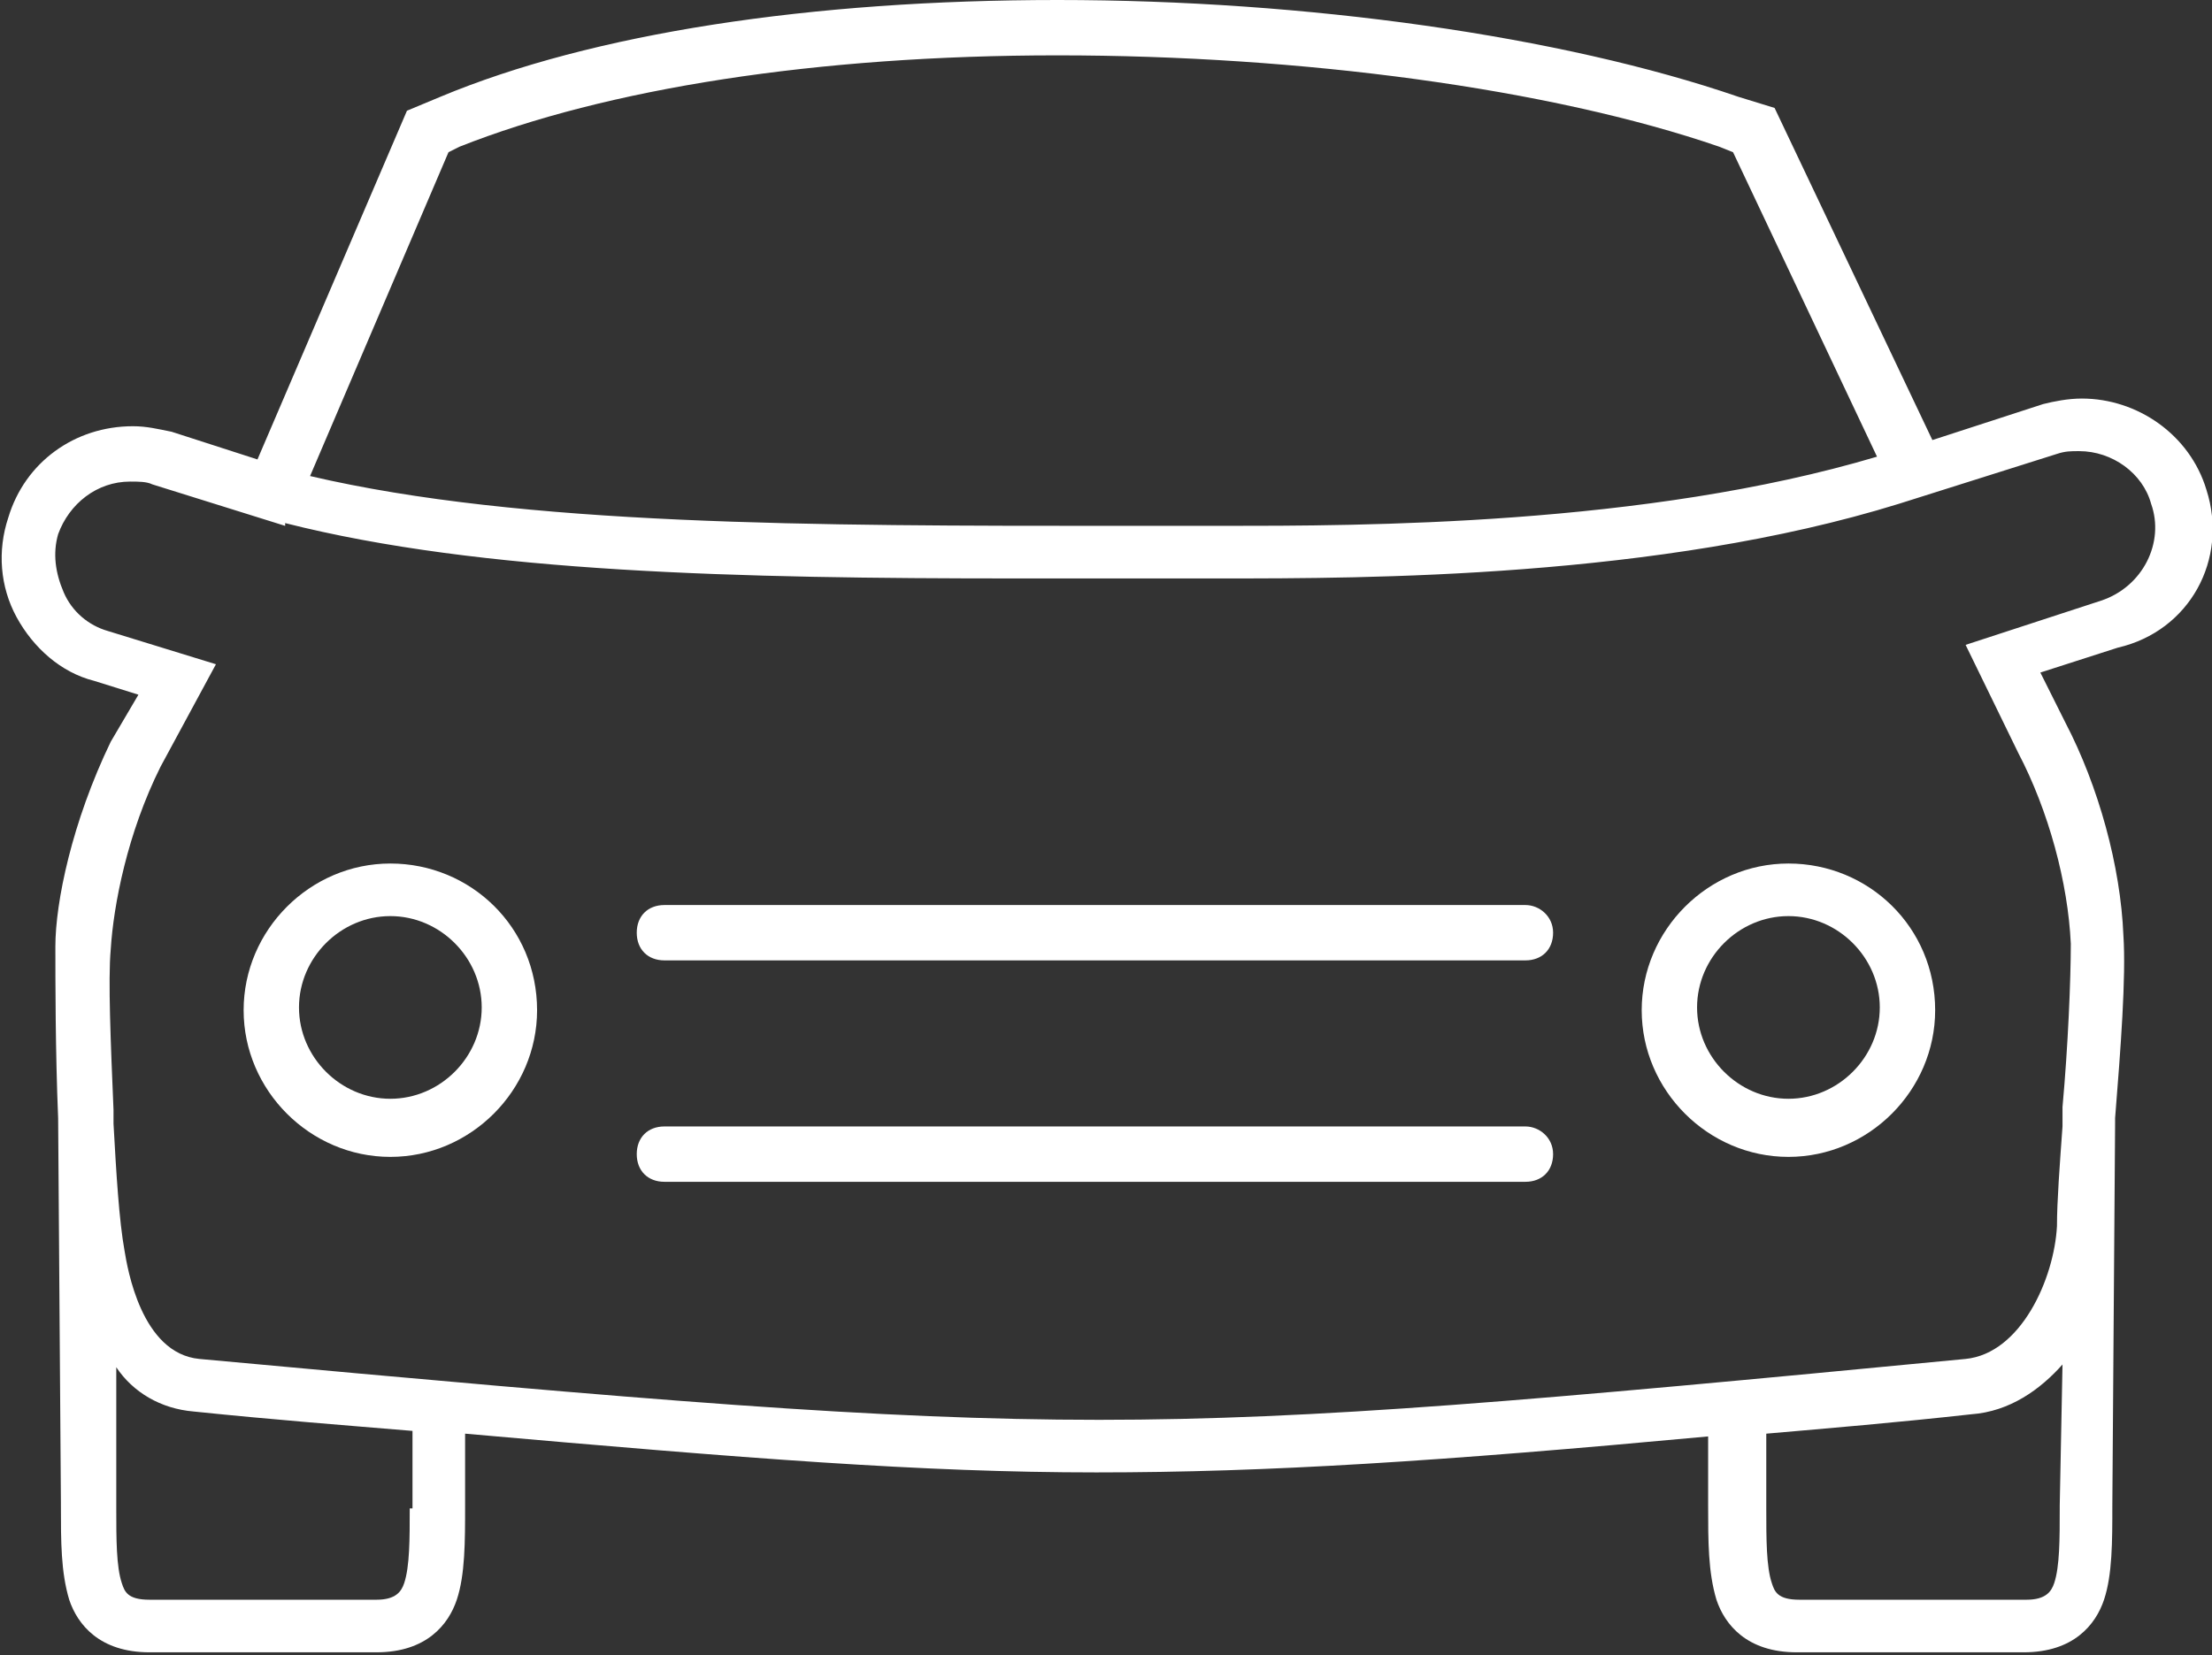
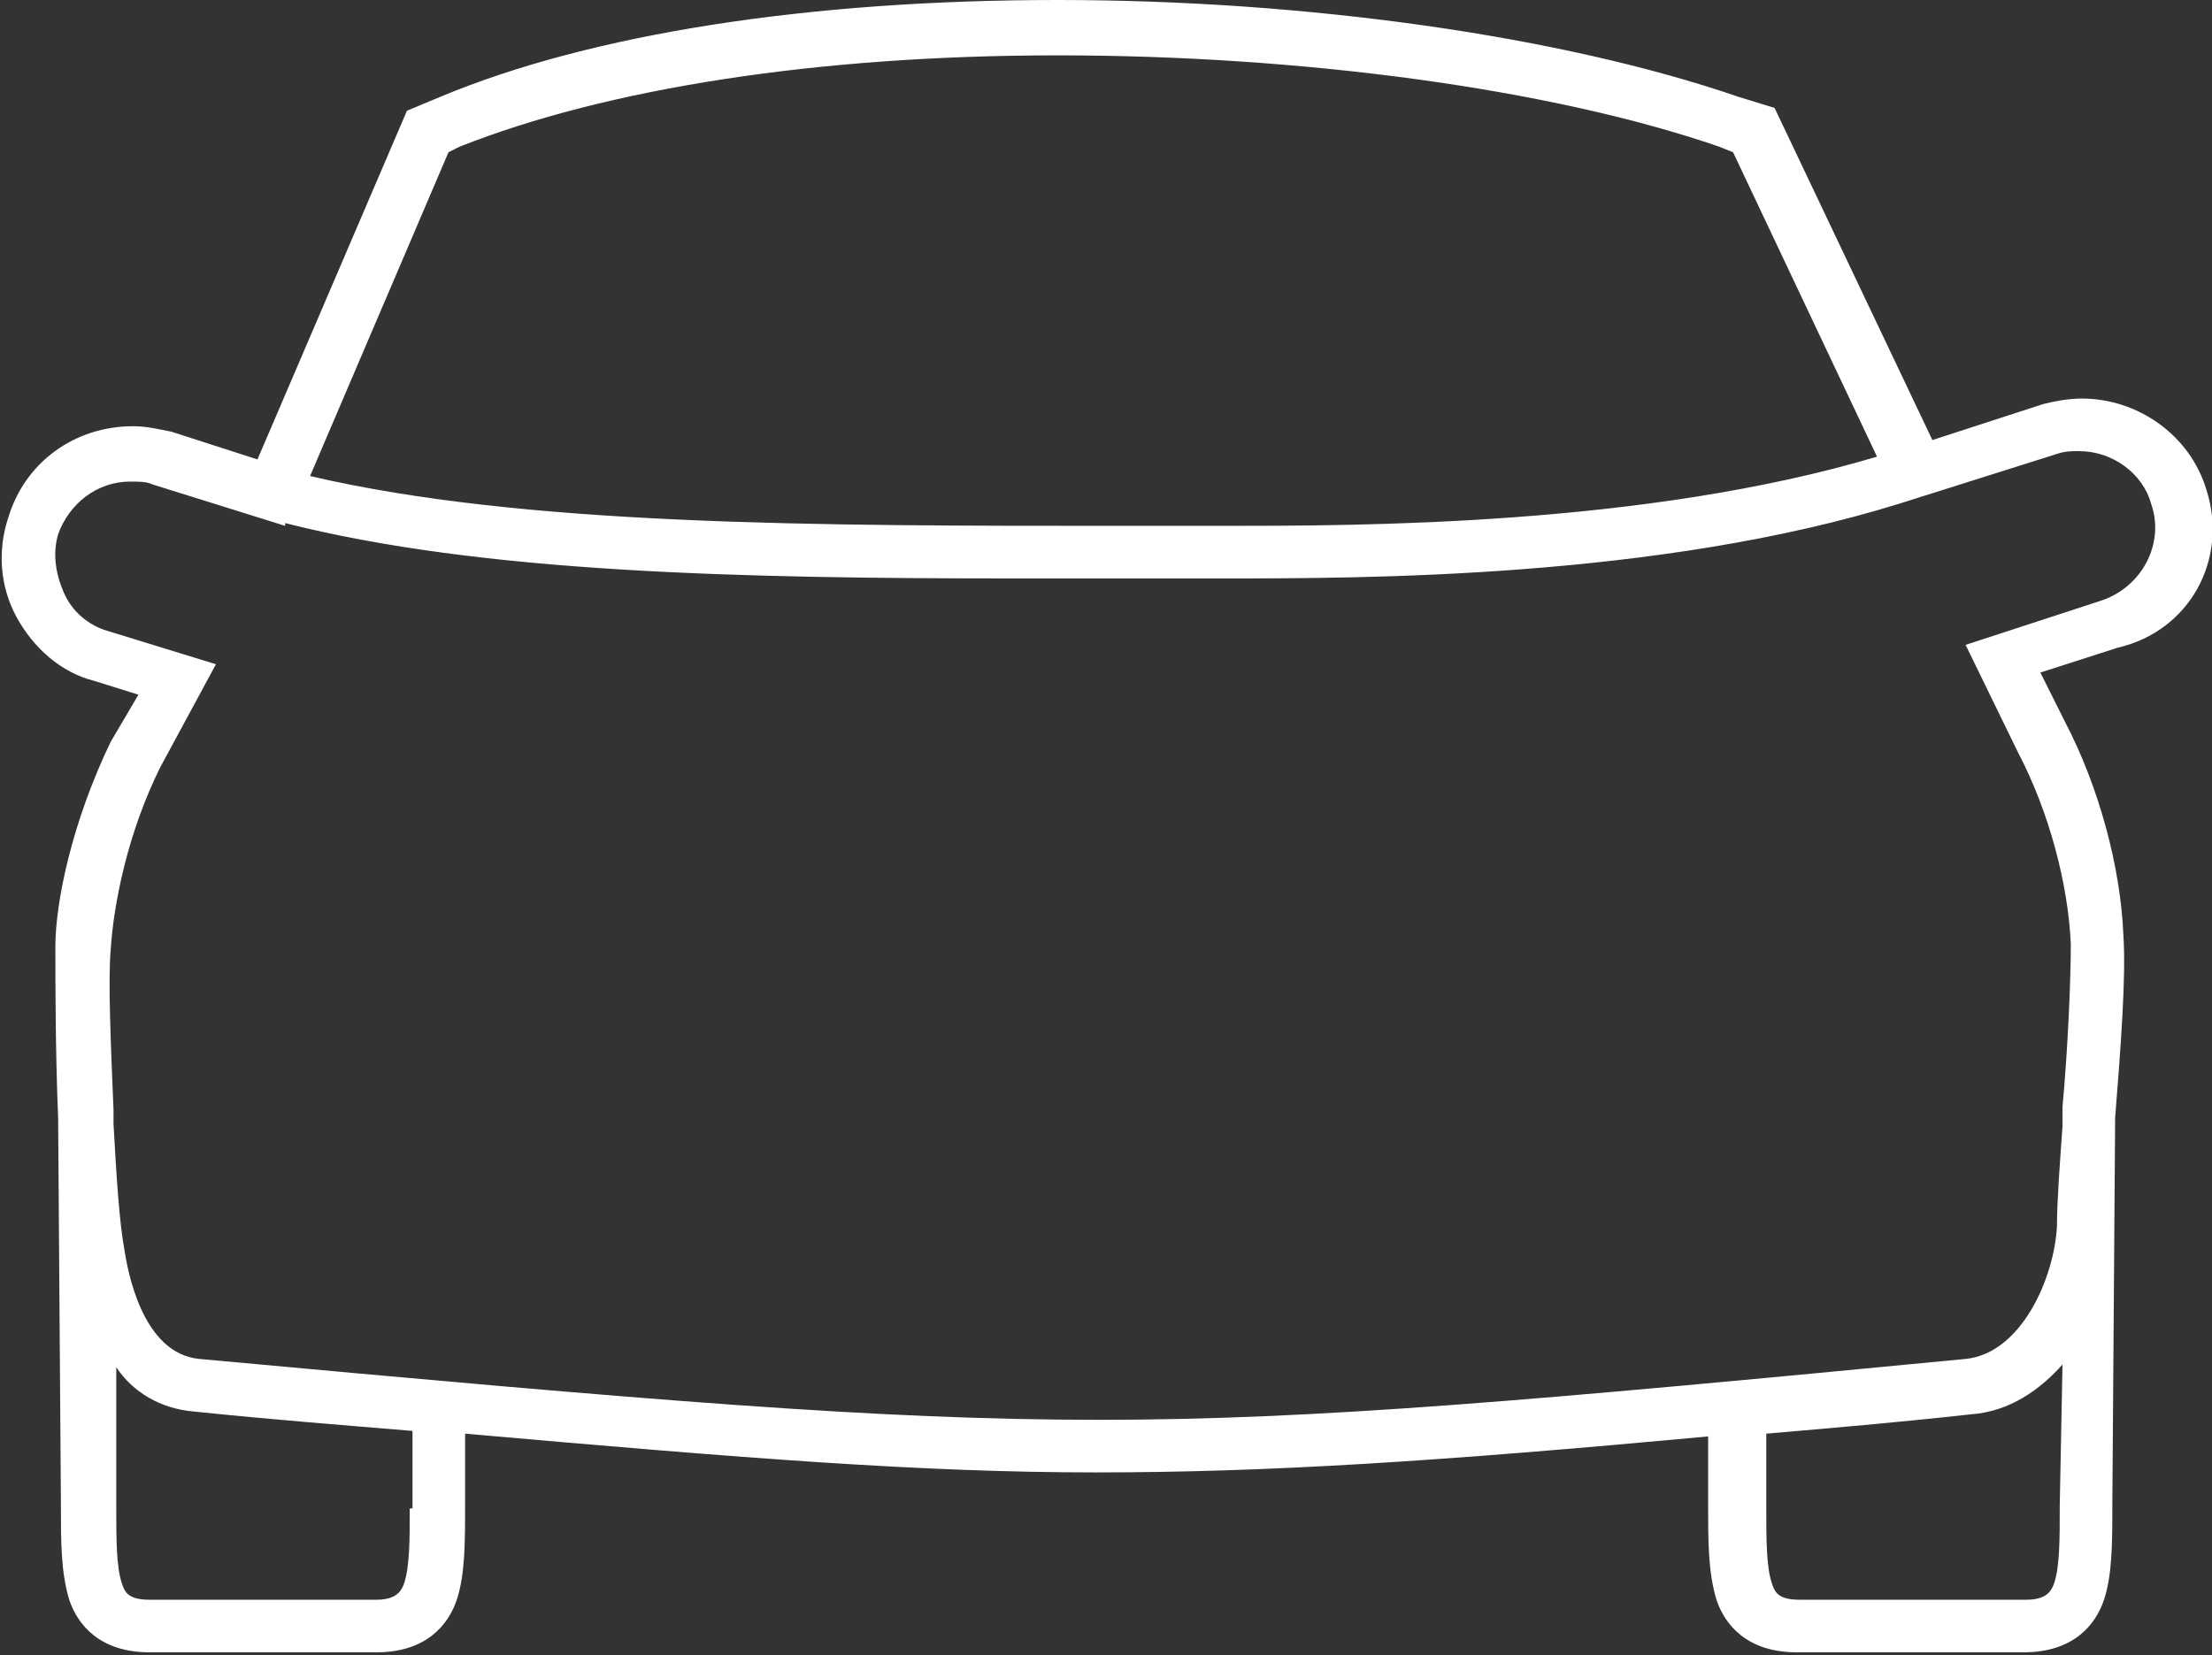
<svg xmlns="http://www.w3.org/2000/svg" version="1.2" baseProfile="tiny" id="Livello_1" x="0px" y="0px" viewBox="0 0 79.9 59.8" xml:space="preserve">
  <rect x="0" y="0" width="79.9" height="59.8" fill="#333333" stroke="none" />
  <path fill="#FFFFFF" d="M71,23.3l1.9,3.9c1.1,2.1,1.8,4.7,1.9,6.9c0,1.3-0.1,3.7-0.3,5.9h0l0,0.7c-0.1,1.4-0.2,2.7-0.2,3.6  c-0.1,1.9-1.3,4.6-3.3,4.8c-15.6,1.5-23.4,2.2-31.3,2.2c-8,0-16.2-0.7-32.5-2.2c-2.1-0.2-2.6-3.3-2.7-3.9c-0.2-1.1-0.3-2.8-0.4-4.6  l0-0.5h0C4,37.7,3.9,35.4,4,34.3c0.1-1.6,0.6-4.2,1.8-6.6L7.8,24l-3.9-1.2c-0.7-0.2-1.3-0.7-1.6-1.4C2,20.7,1.9,20,2.1,19.3  c0.4-1.1,1.4-1.9,2.6-1.9c0.3,0,0.6,0,0.8,0.1l4.8,1.5l0-0.1c7.1,1.8,16.4,2,26.4,2c1.2,0,2.4,0,3.7,0l3.7,0c5.2,0,15.8,0,24.5-2.7  l0,0l5.7-1.8c0.3-0.1,0.5-0.1,0.8-0.1c1.2,0,2.3,0.8,2.6,1.9c0.5,1.4-0.3,3-1.8,3.5L71,23.3z M74.4,54.4v0.1c0,1.1,0,2.1-0.2,2.7  c-0.1,0.3-0.3,0.6-1,0.6H65c-0.8,0-0.9-0.3-1-0.6c-0.2-0.6-0.2-1.6-0.2-2.7v-0.1c0,0,0-1.5,0-2.6c2.3-0.2,4.7-0.4,7.4-0.7  c1.4-0.1,2.5-0.9,3.3-1.8L74.4,54.4z M14.8,54.5c0,1.1,0,2.1-0.2,2.7c-0.1,0.3-0.3,0.6-1,0.6H5.4c-0.8,0-0.9-0.3-1-0.6  c-0.2-0.6-0.2-1.6-0.2-2.7l0-5.1C4.8,50.3,5.8,50.9,7,51c2.9,0.3,5.5,0.5,7.9,0.7c0,1.1,0,2.6,0,2.6V54.5z M16.2,5.5l0.4-0.2  C21.9,3.2,29.5,2,38.2,2C47,2,56,3.2,62.1,5.3l0.5,0.2l5.2,11c-8.4,2.5-18.6,2.5-23.7,2.5l-3.7,0c-11,0-21.5,0-29.2-1.8L16.2,5.5z   M79.7,17.7c-0.6-2-2.5-3.3-4.5-3.3c-0.5,0-1,0.1-1.4,0.2l-4,1.3l-5.7-12l-1.3-0.4C56.4,1.3,47.2,0,38.2,0c-8.9,0-16.8,1.2-22.3,3.5  L14.7,4L9.3,16.6l-3.1-1c-0.5-0.1-0.9-0.2-1.4-0.2c-2.1,0-3.9,1.3-4.5,3.3c-0.4,1.2-0.3,2.5,0.3,3.6c0.6,1.1,1.6,2,2.8,2.3l1.6,0.5  L4,26.8c-1.4,2.9-2,5.8-2,7.4c0,1.2,0,3.8,0.1,6.2l0.1,13.9v0.1c0,1.3,0,2.4,0.3,3.4c0.3,0.9,1.1,1.9,2.9,1.9h8.2  c1.8,0,2.6-1,2.9-1.9c0.3-0.9,0.3-2.1,0.3-3.4v-0.1c0,0,0-1.4,0-2.5c10.2,0.9,16.5,1.4,22.8,1.4h0c6.2,0,12.4-0.4,22.1-1.3  c0,1.1,0,2.4,0,2.4v0.1c0,1.3,0,2.4,0.3,3.4c0.3,0.9,1.1,1.9,2.9,1.9h8.2c1.8,0,2.6-1,2.9-1.9c0.3-0.9,0.3-2.1,0.3-3.4l0.1-13.8  c0-0.1,0-0.1,0-0.2c0.2-2.5,0.4-5.1,0.3-6.6c-0.1-2.5-0.9-5.4-2.1-7.7l-0.9-1.8l2.8-0.9C79.1,22.8,80.5,20.2,79.7,17.7" />
-   <path fill="#FFFFFF" d="M14.1,39.7c-1.8,0-3.3-1.5-3.3-3.3c0-1.8,1.5-3.3,3.3-3.3c1.8,0,3.3,1.5,3.3,3.3  C17.4,38.2,15.9,39.7,14.1,39.7 M14.1,31.2c-2.9,0-5.3,2.4-5.3,5.3c0,2.9,2.4,5.3,5.3,5.3c2.9,0,5.3-2.4,5.3-5.3  C19.4,33.5,17,31.2,14.1,31.2" />
-   <path fill="#FFFFFF" d="M64.6,39.7c-1.8,0-3.3-1.5-3.3-3.3c0-1.8,1.5-3.3,3.3-3.3c1.8,0,3.3,1.5,3.3,3.3  C67.9,38.2,66.4,39.7,64.6,39.7 M64.6,31.2c-2.9,0-5.3,2.4-5.3,5.3c0,2.9,2.4,5.3,5.3,5.3c2.9,0,5.3-2.4,5.3-5.3  C69.9,33.5,67.5,31.2,64.6,31.2" />
-   <path fill="#FFFFFF" d="M55.1,40.7H24c-0.6,0-1,0.4-1,1c0,0.6,0.4,1,1,1h31.1c0.6,0,1-0.4,1-1C56.1,41.1,55.6,40.7,55.1,40.7" />
-   <path fill="#FFFFFF" d="M55.1,32.7H24c-0.6,0-1,0.4-1,1c0,0.6,0.4,1,1,1h31.1c0.6,0,1-0.4,1-1C56.1,33.1,55.6,32.7,55.1,32.7" />
  <path fill="#FFFFFF" d="M-141.8,3.7c0,0.5,0,0.9,0,1.3h-54c0-0.4,0-0.9,0-1.4c0-1.5,0-3.2,0-4.1l1.6-17.5h50.7l1.6,17.4  C-141.7,0.5-141.8,2.3-141.8,3.7 M-143.3,27.2c-1.1,0.4-2.4,0.8-3.8,1.2l-2.1,0.5l-2,0.4l-0.2,0c-5.1,0.9-11.1,1.4-17.2,1.4h0  c-6.3,0-12.3-0.5-17.5-1.5l-0.6-0.1l-2-0.4l-1.7-0.4c-1.4-0.4-2.7-0.8-3.8-1.2c-1.5-0.6-1.6-1.8-1.6-3.8c0-0.2,0-0.4,0-0.6V7.1h53.9  v15.7c0,0.2,0,0.4,0,0.6C-141.7,25.4-141.8,26.6-143.3,27.2 M-147,39.9h-44l3.5-8.8l0.9,0.2c5.3,1,11.5,1.5,17.9,1.5h0  c6.3,0,12.4-0.5,17.6-1.5l0.5-0.1L-147,39.9z M-193.6-23c0-0.1,1.1-5.3,16-6.8l17.9,0c15.3,1.6,16,7.2,16,7.3l0.2,2.6h-50.4  L-193.6-23z M-176.7-39.9h16v8.1l-16,0V-39.9z M-139.8,22.8V6.2c0-0.4,0-1.4,0-2.5c0-1.5,0-3.2,0-4.4l-2.1-22  c0-0.3-0.5-7.3-17.6-9.1h0.7v-8.1h6.1c0.6,0,1-0.4,1-1c0-0.6-0.4-1-1-1h-32c-0.6,0-1,0.4-1,1c0,0.6,0.4,1,1,1h5.9v8.1h1l-0.1,0  c-16.4,1.7-17.7,7.9-17.8,8.6l-2.1,22.6c0,1.1,0,2.8,0,4.2c0,1.1,0,2.1,0,2.6v16.5c0,0.2,0,0.4,0,0.6c0,1.8-0.1,4.6,2.9,5.7  c1.2,0.4,2.5,0.9,4,1.3l1.4,0.3L-196,47c-0.2,0.5,0,1.1,0.6,1.3c0.1,0,0.2,0.1,0.4,0.1c0.4,0,0.8-0.2,0.9-0.6l2.5-6.2  c0.2,0.2,0.4,0.3,0.7,0.3h44.7c0,0,0.1,0,0.1,0l2.4,5.9c0.2,0.4,0.5,0.6,0.9,0.6c0.1,0,0.2,0,0.4-0.1c0.5-0.2,0.8-0.8,0.6-1.3  l-6.5-16.3l1.8-0.4c1.5-0.4,2.8-0.8,4-1.3c3-1.1,2.9-3.9,2.9-5.7C-139.8,23.1-139.8,22.9-139.8,22.8" />
-   <path fill="#FFFFFF" d="M-151.4,19.9c0,1-0.6,1.7-1.4,1.7h-7.9c-0.8,0-1.4-0.8-1.4-1.7v-2.6c0-1,0.6-1.7,1.4-1.7h7.9  c0.8,0,1.4,0.8,1.4,1.7V19.9z M-152.9,13.6h-7.9c-1.9,0-3.4,1.7-3.4,3.7v2.6c0,2.1,1.5,3.7,3.4,3.7h7.9c1.9,0,3.4-1.7,3.4-3.7v-2.6  C-149.4,15.3-151,13.6-152.9,13.6" />
+   <path fill="#FFFFFF" d="M-151.4,19.9c0,1-0.6,1.7-1.4,1.7h-7.9c-0.8,0-1.4-0.8-1.4-1.7v-2.6c0-1,0.6-1.7,1.4-1.7h7.9  c0.8,0,1.4,0.8,1.4,1.7V19.9z M-152.9,13.6h-7.9c-1.9,0-3.4,1.7-3.4,3.7v2.6c0,2.1,1.5,3.7,3.4,3.7h7.9v-2.6  C-149.4,15.3-151,13.6-152.9,13.6" />
  <path fill="#FFFFFF" d="M-175.3,19.9c0,1-0.6,1.7-1.4,1.7h-7.9c-0.8,0-1.4-0.8-1.4-1.7v-2.6c0-1,0.6-1.7,1.4-1.7h7.9  c0.8,0,1.4,0.8,1.4,1.7V19.9z M-176.7,13.6h-7.9c-1.9,0-3.4,1.7-3.4,3.7v2.6c0,2.1,1.5,3.7,3.5,3.7h7.8c1.9,0,3.4-1.7,3.4-3.7v-2.6  C-173.3,15.3-174.8,13.6-176.7,13.6" />
-   <path fill="#FFFFFF" d="M254.5-29.5l-2.7,3.4l-23.6-38c3.8-3.5,7.4-6.9,10.4-9.8L254.5-29.5z M209.9-30.5l-2.3,1.8l-6.8-12.1  c2-1.3,4.4-3.2,7.1-5.3L209.9-30.5z M184.2-52.1l1.9-2.3l15.6,1.9c-2.5,3-4.2,5.3-5.4,7.1L184.2-52.1z M181.5-96.4L185-99l45.2,15  c-3.3,3.4-7,7.3-10.7,11.4L181.5-96.4z M239.6-91c1.8-1.8,3.9-2.9,5.9-2.9c1.1,0,2.1,0.4,2.7,1c1.6,1.6,1.4,5.4-1.8,8.7  C234-71.5,201.2-41,195.7-40.2C196-44.4,218.5-69.5,239.6-91 M247.9-82.7c4.1-4.2,4.2-9.2,1.8-11.5c-1-1-2.5-1.6-4.1-1.6  c-2.5,0-5.2,1.3-7.3,3.4c-1.7,1.7-3.9,4-6.5,6.7l-47.1-15.6l-6.6,5.1l40,25c-2.3,2.5-4.6,5-6.7,7.4c-3.3,3.7-6,6.8-8.2,9.5  l-17.9-2.2l-4,5l14,7.9c-2.2,3.7-1.5,4.4-0.9,5c0.2,0.2,0.6,0.5,1.3,0.5c0.8,0,2.1-0.5,3.7-1.5l7.9,14l5-4l-2.4-17.9  c5.3-4.4,11.4-9.8,17.1-15.1l24.9,40.1l5.1-6.6l-16.5-46.3C244.8-79.7,247.8-82.6,247.9-82.7" />
</svg>